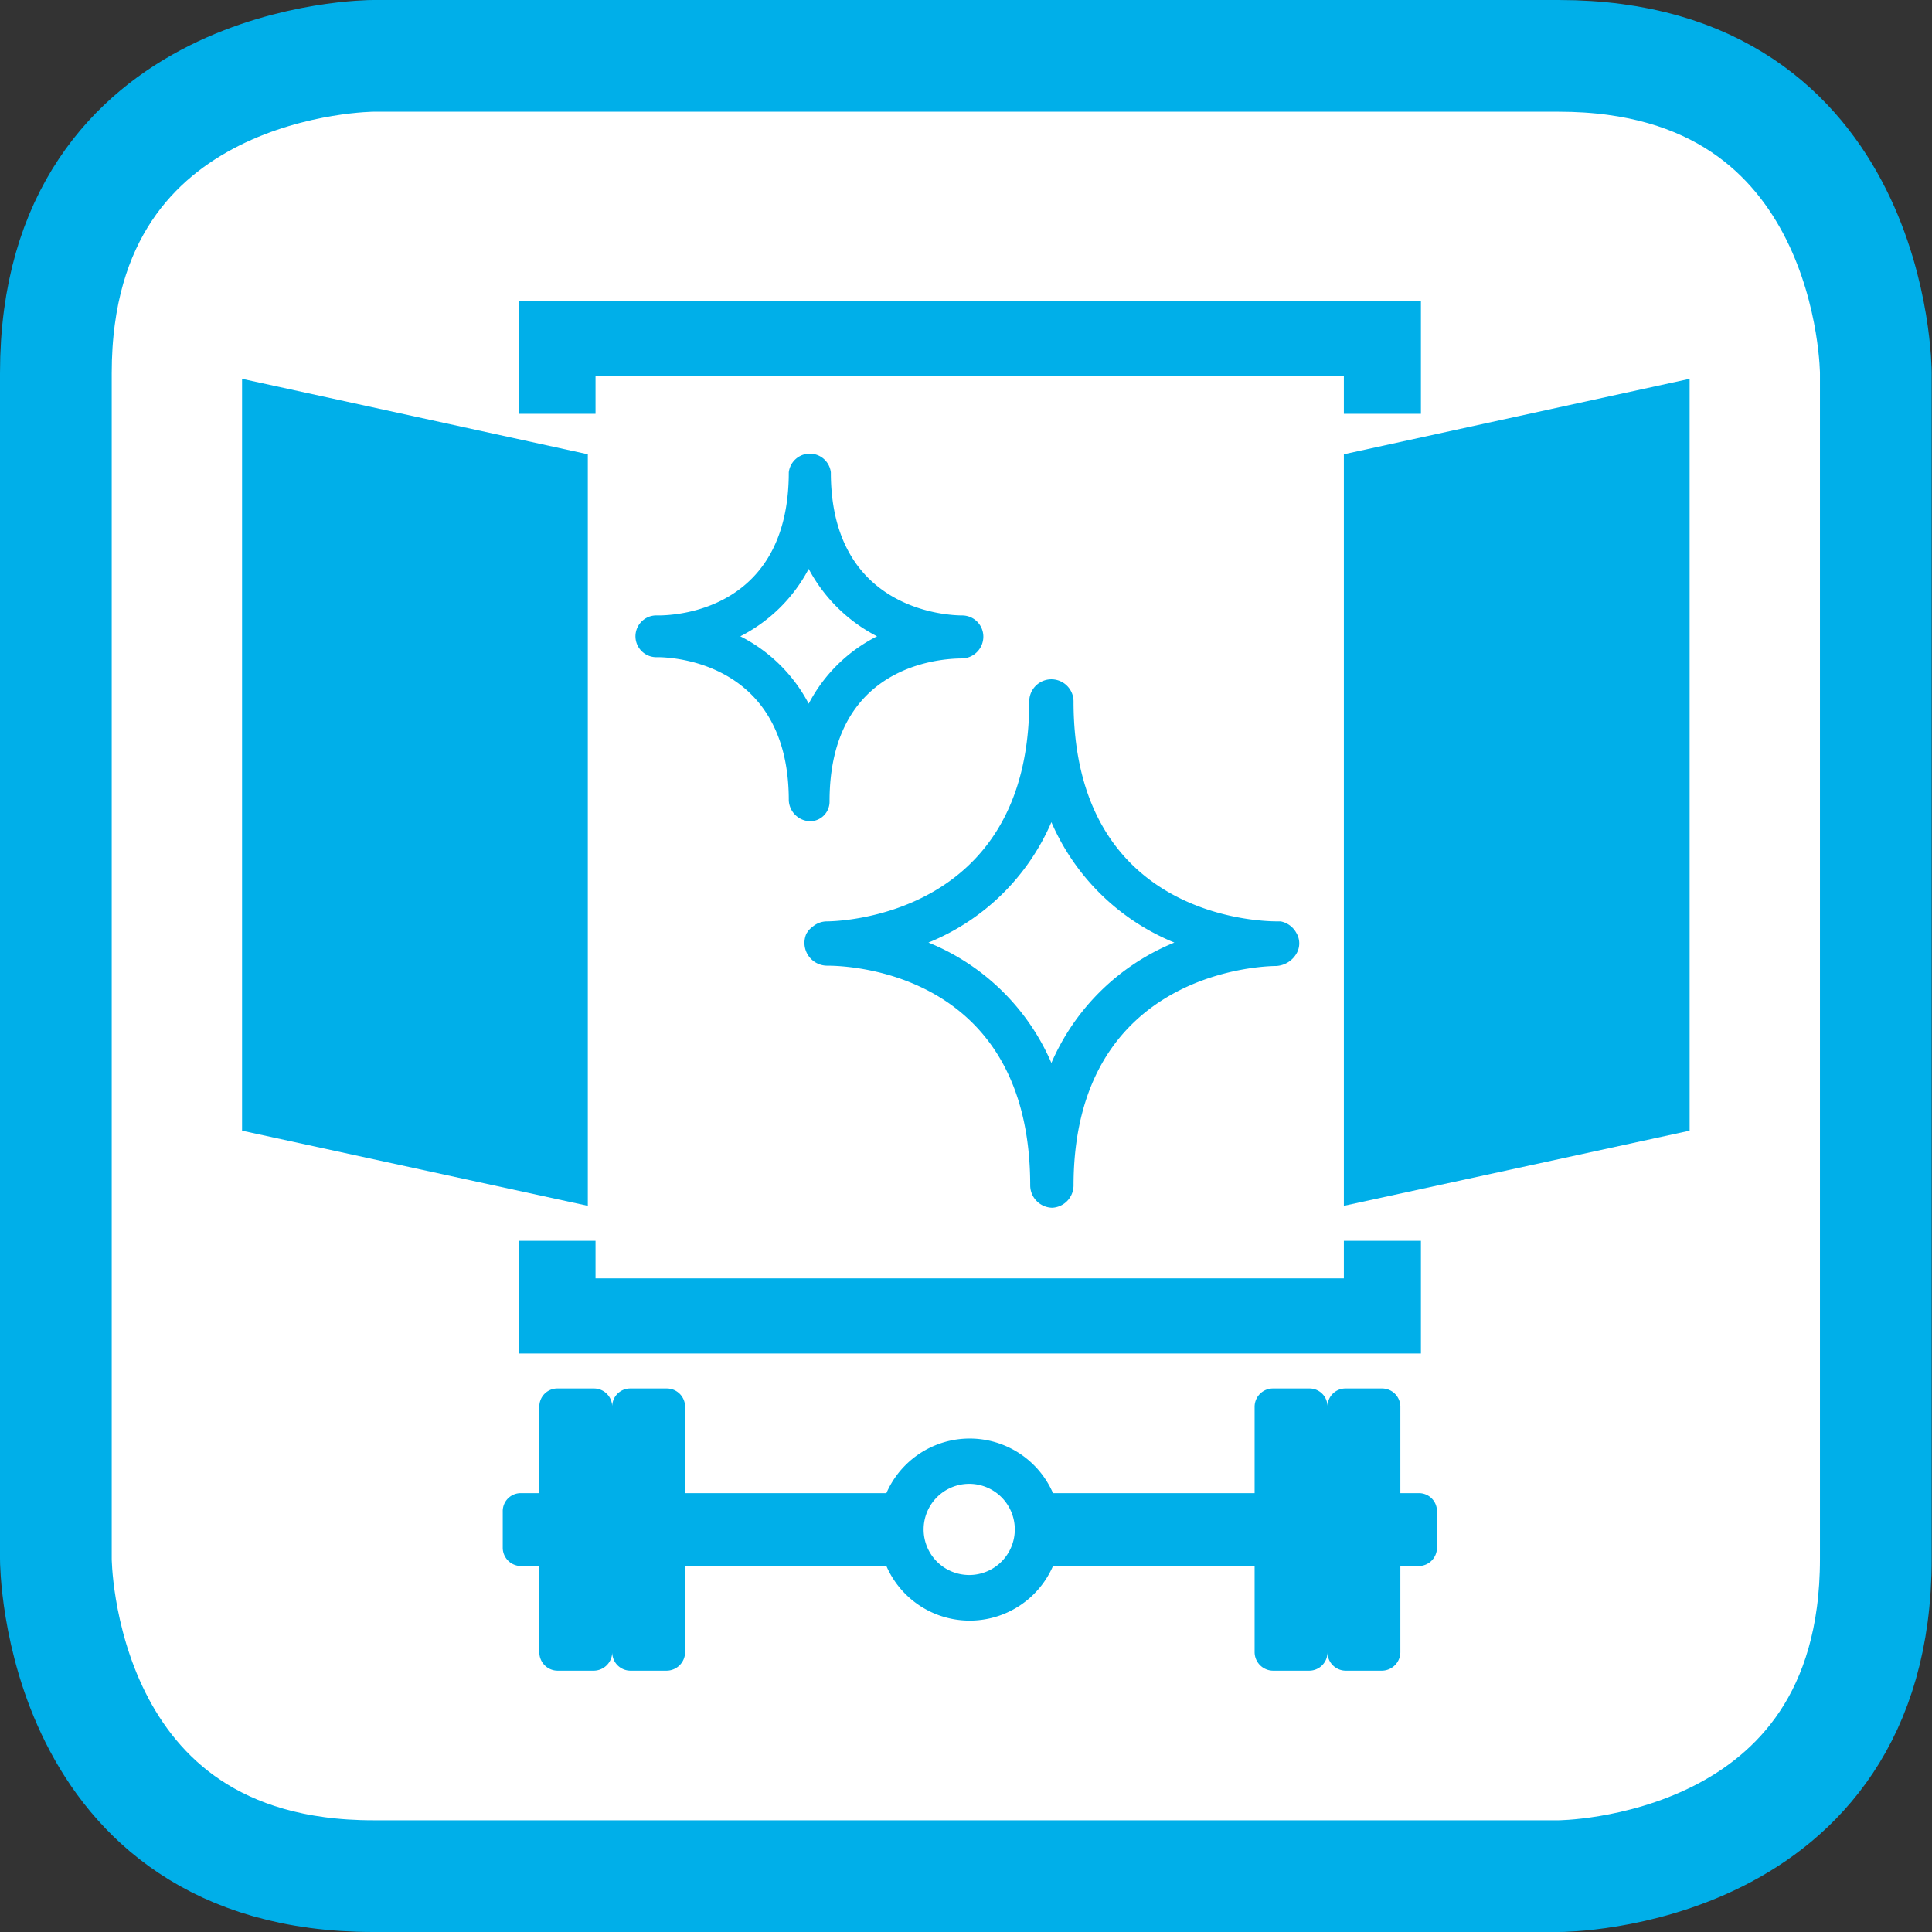
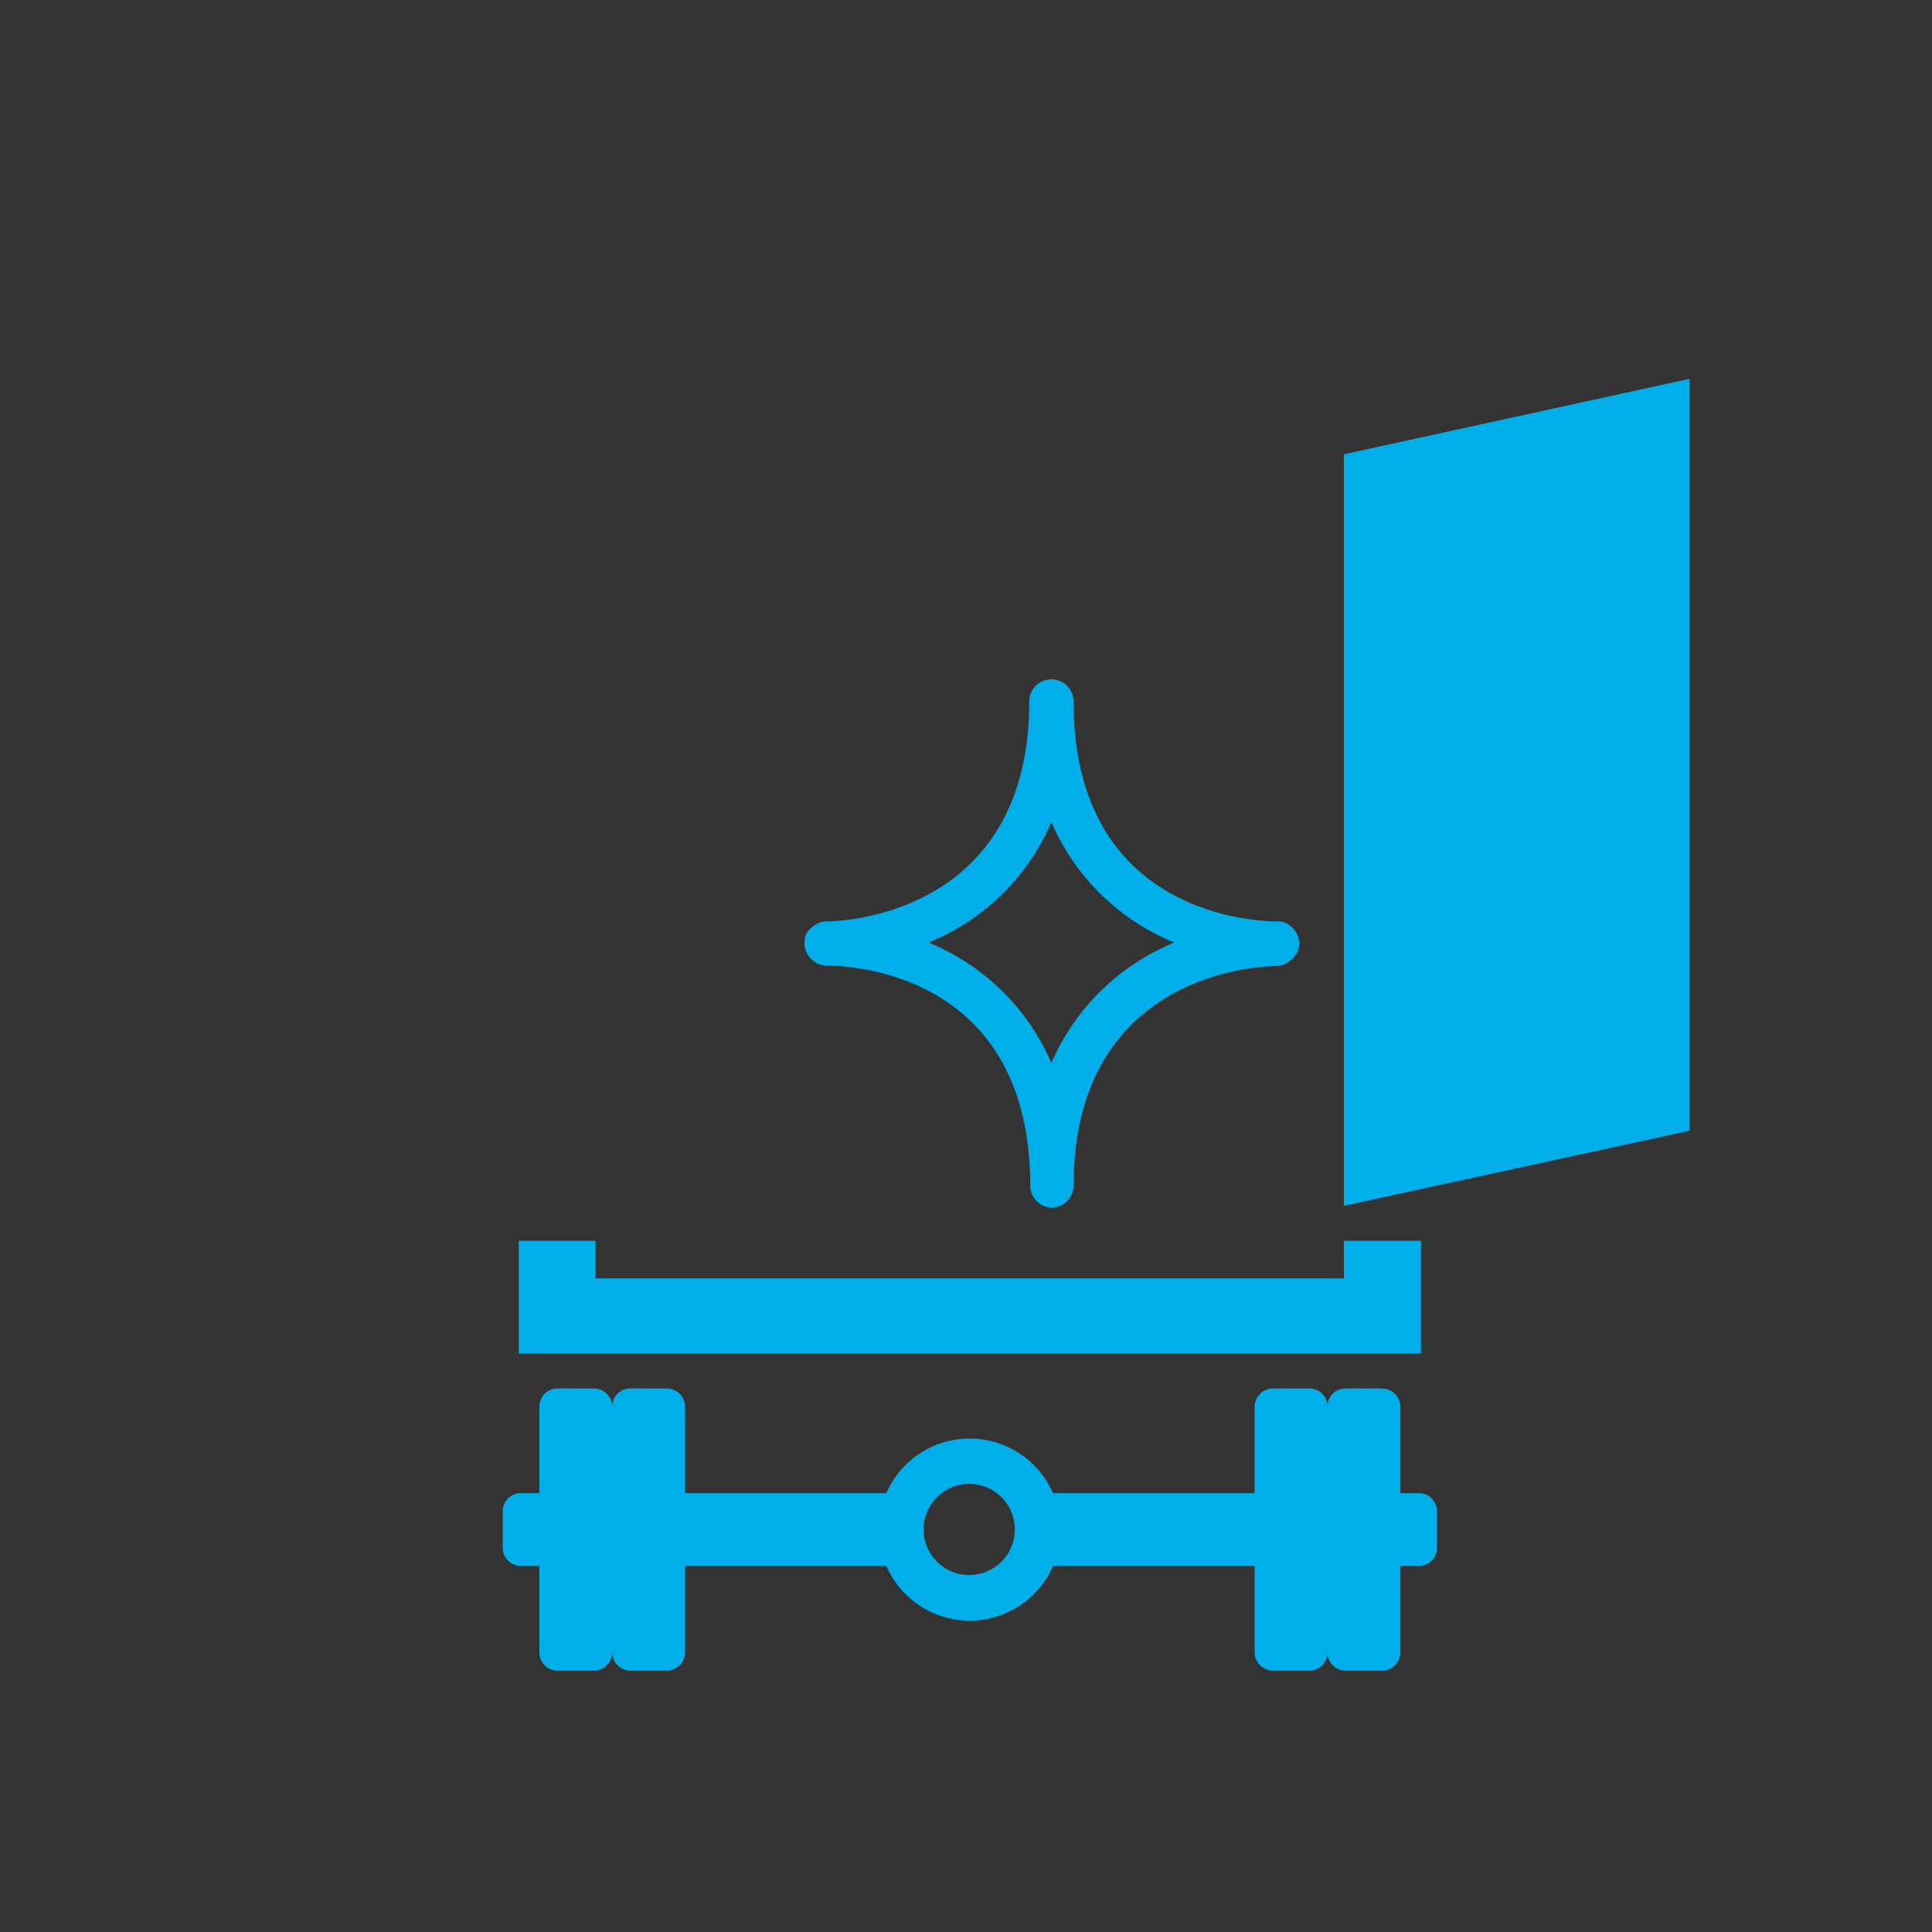
<svg xmlns="http://www.w3.org/2000/svg" viewBox="0 0 60.18 60.18">
  <rect x="0" y="0" width="60.18" height="60.18" fill="#333333" stroke="none" />
  <defs>
    <style>.cls-1{fill:#fff;stroke:#00afe9;stroke-width:3.48px;}.cls-2{fill:#00afe9;}</style>
  </defs>
  <g id="Ebene_2" data-name="Ebene 2">
    <g id="Ebene_4" data-name="Ebene 4">
-       <path class="cls-1" d="M11.62,1.74s-9.88,0-9.88,9.88V48.56s0,9.88,9.88,9.88H48.56s9.87,0,9.87-9.88V11.62s0-9.88-9.87-9.88Z" />
      <path class="cls-2" d="M32.78,37.62a.7.7,0,0,1-.69-.69c0-6.66-5.66-6.85-6.31-6.85a.71.71,0,0,1-.66-1l.06-.09a.83.83,0,0,1,.14-.13.69.69,0,0,1,.43-.16c.26,0,6.31-.08,6.31-6.85a.69.69,0,0,1,1.38,0c0,6.66,5.69,6.85,6.34,6.85l.11,0a.71.71,0,0,1,.49.36.63.63,0,0,1,0,.65.78.78,0,0,1-.63.38c-.26,0-6.31.08-6.31,6.85A.7.7,0,0,1,32.78,37.62Zm-3.86-8.26a7.06,7.06,0,0,1,3.83,3.75,7.09,7.09,0,0,1,3.83-3.75,7.09,7.09,0,0,1-3.83-3.75A7.06,7.06,0,0,1,28.92,29.36Z" />
-       <path class="cls-2" d="M25.22,25.58a.68.68,0,0,1-.65-.65c0-4.33-3.67-4.46-4.09-4.46a.65.65,0,0,1-.07-1.3h.1c.64,0,4.06-.22,4.06-4.46a.66.66,0,0,1,1.31,0c0,4.33,3.68,4.46,4.09,4.46a.66.66,0,0,1,.66.65.68.68,0,0,1-.66.69c-.69,0-4.13.21-4.13,4.45a.61.61,0,0,1-.57.62h-.05m-2.16-5.76a4.91,4.91,0,0,1,2.13,2.1,4.88,4.88,0,0,1,2.13-2.1,5,5,0,0,1-2.13-2.1,4.94,4.94,0,0,1-2.13,2.1" />
-       <polygon class="cls-2" points="41.86 9.38 18.55 9.38 16.16 9.38 16.16 11.72 16.16 12.89 18.55 12.89 18.55 11.72 41.86 11.72 41.86 12.89 44.26 12.89 44.26 11.72 44.26 9.38 41.86 9.38" />
      <polygon class="cls-2" points="41.86 38.65 41.86 39.82 18.55 39.82 18.55 38.65 16.16 38.65 16.16 39.82 16.16 42.16 18.55 42.16 41.86 42.16 44.26 42.16 44.26 39.82 44.26 38.65 41.86 38.65" />
      <path class="cls-2" d="M44.19,46.51h-.57V43.82a.57.57,0,0,0-.57-.57H41.92a.56.56,0,0,0-.57.57.56.56,0,0,0-.57-.57H39.65a.57.57,0,0,0-.57.57v2.69H32.8a2.83,2.83,0,0,0-5.19,0H21.34V43.82a.57.57,0,0,0-.57-.57H19.63a.56.56,0,0,0-.56.57.57.57,0,0,0-.57-.57H17.37a.56.56,0,0,0-.57.57v2.69h-.57a.56.56,0,0,0-.57.57v1.13a.57.57,0,0,0,.57.57h.57v2.69a.57.57,0,0,0,.57.57H18.5a.58.58,0,0,0,.57-.57.57.57,0,0,0,.56.57h1.14a.58.58,0,0,0,.57-.57V48.78h6.27a2.83,2.83,0,0,0,5.19,0h6.28v2.69a.58.58,0,0,0,.57.57h1.13a.57.57,0,0,0,.57-.57.57.57,0,0,0,.57.57h1.13a.58.58,0,0,0,.57-.57V48.78h.57a.57.57,0,0,0,.57-.57V47.08A.56.56,0,0,0,44.19,46.51Zm-14,2.55a1.42,1.42,0,1,1,1.42-1.42A1.42,1.42,0,0,1,30.21,49.06Z" />
-       <polygon class="cls-2" points="7.54 35.22 18.31 37.56 18.31 14.15 7.54 11.8 7.54 35.22" />
      <polygon class="cls-2" points="52.63 35.22 41.86 37.56 41.86 14.15 52.63 11.8 52.63 35.22" />
    </g>
  </g>
</svg>